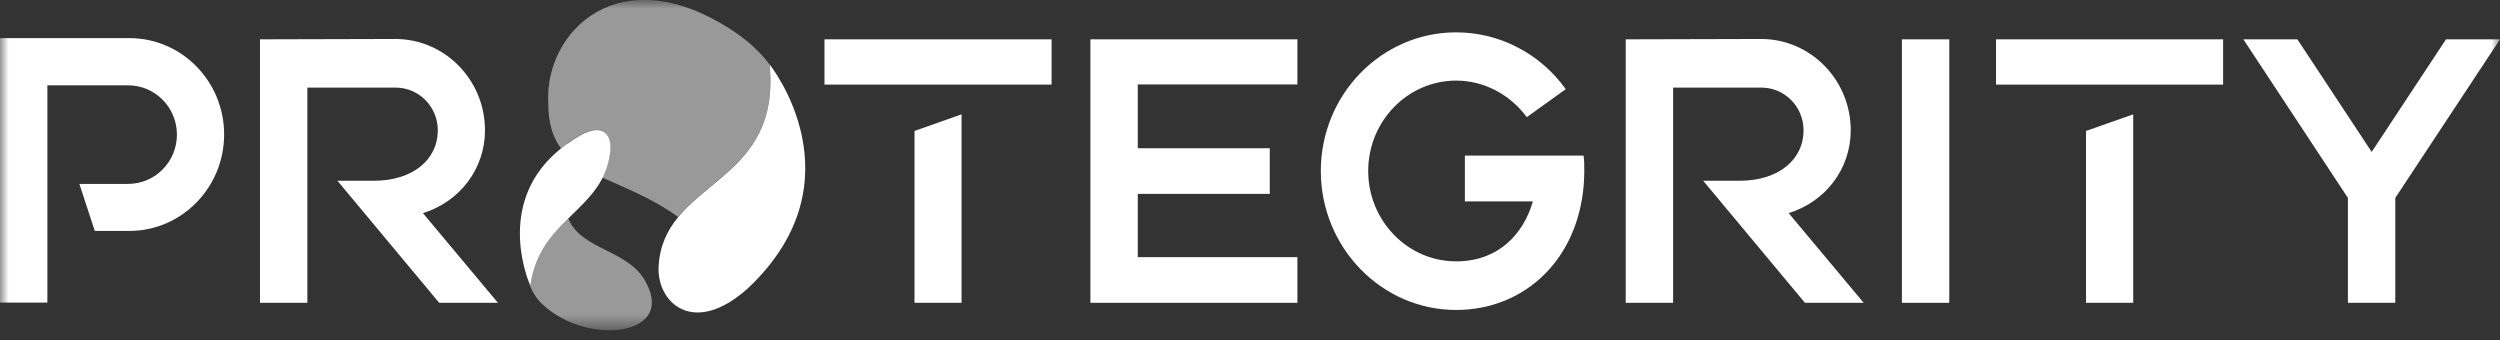
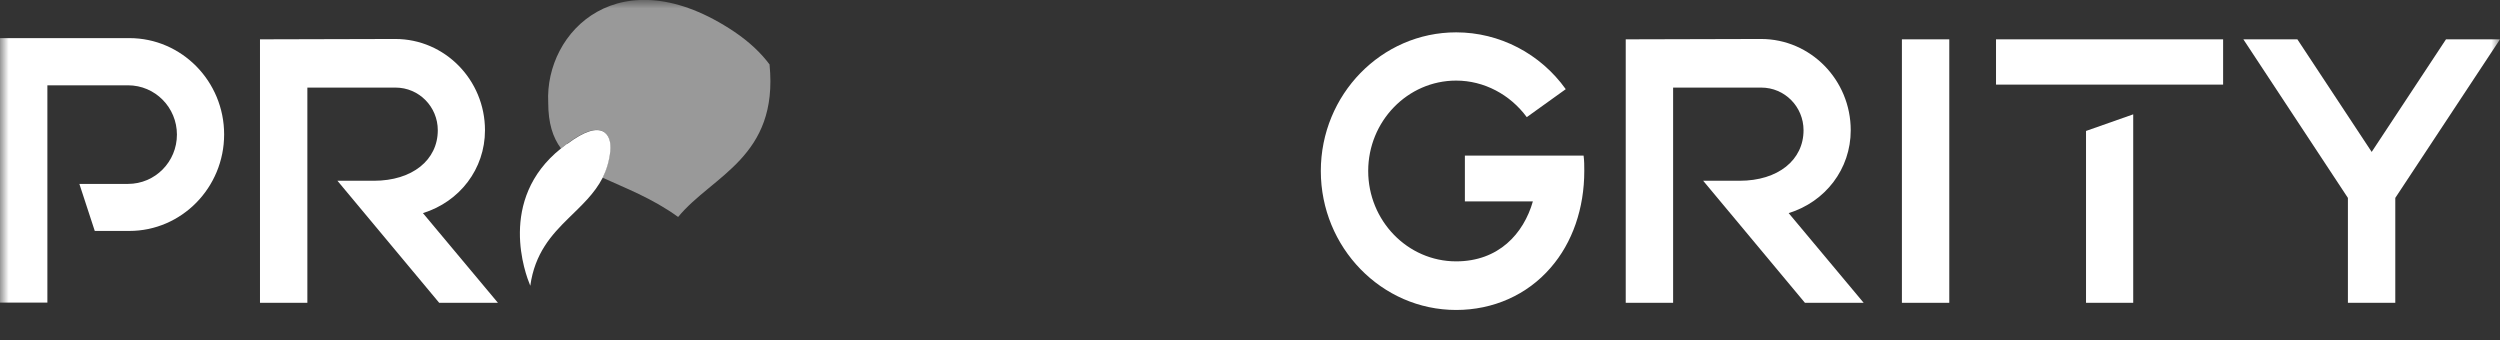
<svg xmlns="http://www.w3.org/2000/svg" width="147" height="20" viewBox="0 0 147 20" fill="none">
  <rect x="0" y="0" width="147" height="20" fill="#333333" stroke="none" />
  <mask id="mask0_1340_1330" style="mask-type:luminance" maskUnits="userSpaceOnUse" x="0" y="0" width="147" height="20">
    <path d="M147 0H0V19.418H147V0Z" fill="white" />
  </mask>
  <g mask="url(#mask0_1340_1330)">
    <path opacity="0.5" d="M45.26 3.804C44.757 3.125 44.078 2.477 43.184 1.871C36.481 -2.621 32.02 1.83 32.236 6.034C32.236 7.237 32.503 8.08 32.986 8.727C33.099 8.635 33.223 8.542 33.346 8.45C35.443 6.867 35.968 7.936 35.875 8.851C35.813 9.468 35.649 9.982 35.423 10.444C36.739 11.051 38.322 11.637 39.874 12.757C41.889 10.311 45.785 9.241 45.25 3.804" fill="white" />
-     <path d="M45.253 3.803C45.787 9.252 41.891 10.321 39.877 12.767C39.239 13.538 38.787 14.453 38.725 15.687C38.622 17.774 40.771 19.85 43.999 16.931C50.711 10.588 45.263 3.803 45.263 3.803" fill="white" />
-     <path opacity="0.5" d="M31.179 16.807C31.179 16.807 31.179 16.787 31.148 16.746C31.282 17.105 31.467 17.445 31.745 17.743C34.284 20.364 39.67 19.84 38.026 16.694C37.09 14.679 34.171 14.741 33.41 12.839C32.413 13.816 31.436 14.895 31.169 16.807" fill="white" />
    <path d="M33.349 8.45C33.225 8.542 33.102 8.635 32.989 8.727C29.216 11.739 30.922 16.18 31.159 16.746C31.18 16.787 31.18 16.807 31.18 16.807C31.447 14.895 32.423 13.816 33.42 12.839C34.181 12.089 34.952 11.4 35.435 10.454C35.661 9.992 35.826 9.478 35.888 8.861C35.98 7.946 35.456 6.877 33.359 8.46" fill="white" />
    <path d="M143.824 2.313L139.455 8.933L135.086 2.313H131.91L138.057 11.637V17.805H140.843V11.637L147 2.313H143.824Z" fill="white" />
    <path d="M130.719 2.313H117.366V4.975H130.719V2.313Z" fill="white" />
    <path d="M122.658 17.805H125.433V6.723L122.658 7.7V17.805Z" fill="white" />
    <path d="M114.618 2.313H111.832V17.805H114.618V2.313Z" fill="white" />
    <path d="M103.539 5.15H103.56C104.948 5.15 106.048 6.281 106.048 7.658C106.048 9.406 104.557 10.629 102.285 10.629H100.147L106.13 17.805H109.584L105.174 12.531C107.333 11.863 108.823 9.94 108.823 7.658C108.823 4.708 106.469 2.292 103.55 2.292H103.529L95.593 2.313V17.805H98.379V5.15H103.519H103.539Z" fill="white" />
    <path d="M86.135 9.139V11.842H90.133C89.588 13.744 88.118 15.368 85.621 15.368C82.763 15.368 80.45 12.973 80.45 10.054C80.45 7.134 82.763 4.739 85.621 4.739C87.265 4.739 88.797 5.561 89.774 6.888L92.066 5.243C90.575 3.156 88.18 1.902 85.621 1.902C81.231 1.902 77.664 5.561 77.664 10.054C77.664 14.546 81.231 18.226 85.621 18.226C87.8 18.226 89.794 17.342 91.172 15.749C92.467 14.268 93.156 12.243 93.156 10.054C93.156 9.745 93.156 9.457 93.115 9.149H86.135V9.139Z" fill="white" />
-     <path d="M76.287 4.965V2.313H64.116V17.805H76.287V15.121H66.901V11.4H74.663V8.717H66.901V4.965H76.287Z" fill="white" />
    <path d="M7.607 2.241H0V17.794H2.786V5.016H7.525C9.128 5.016 10.403 6.322 10.403 7.915C10.403 9.509 9.128 10.814 7.525 10.814H4.667L5.572 13.579H7.607C10.681 13.579 13.179 11.03 13.179 7.905C13.179 4.78 10.681 2.241 7.607 2.241Z" fill="white" />
    <path d="M23.233 5.15H23.254C24.642 5.15 25.742 6.281 25.742 7.658C25.742 9.406 24.251 10.629 21.979 10.629H19.841L25.824 17.805H29.278L24.868 12.531C27.026 11.863 28.517 9.94 28.517 7.658C28.517 4.708 26.163 2.292 23.244 2.292H23.223L15.287 2.313V17.805H18.073V5.15H23.213H23.233Z" fill="white" />
-     <path d="M53.773 17.805H56.539V6.723L53.773 7.7V17.805ZM61.833 2.313H48.479V4.975H61.833V2.313Z" fill="white" />
  </g>
</svg>